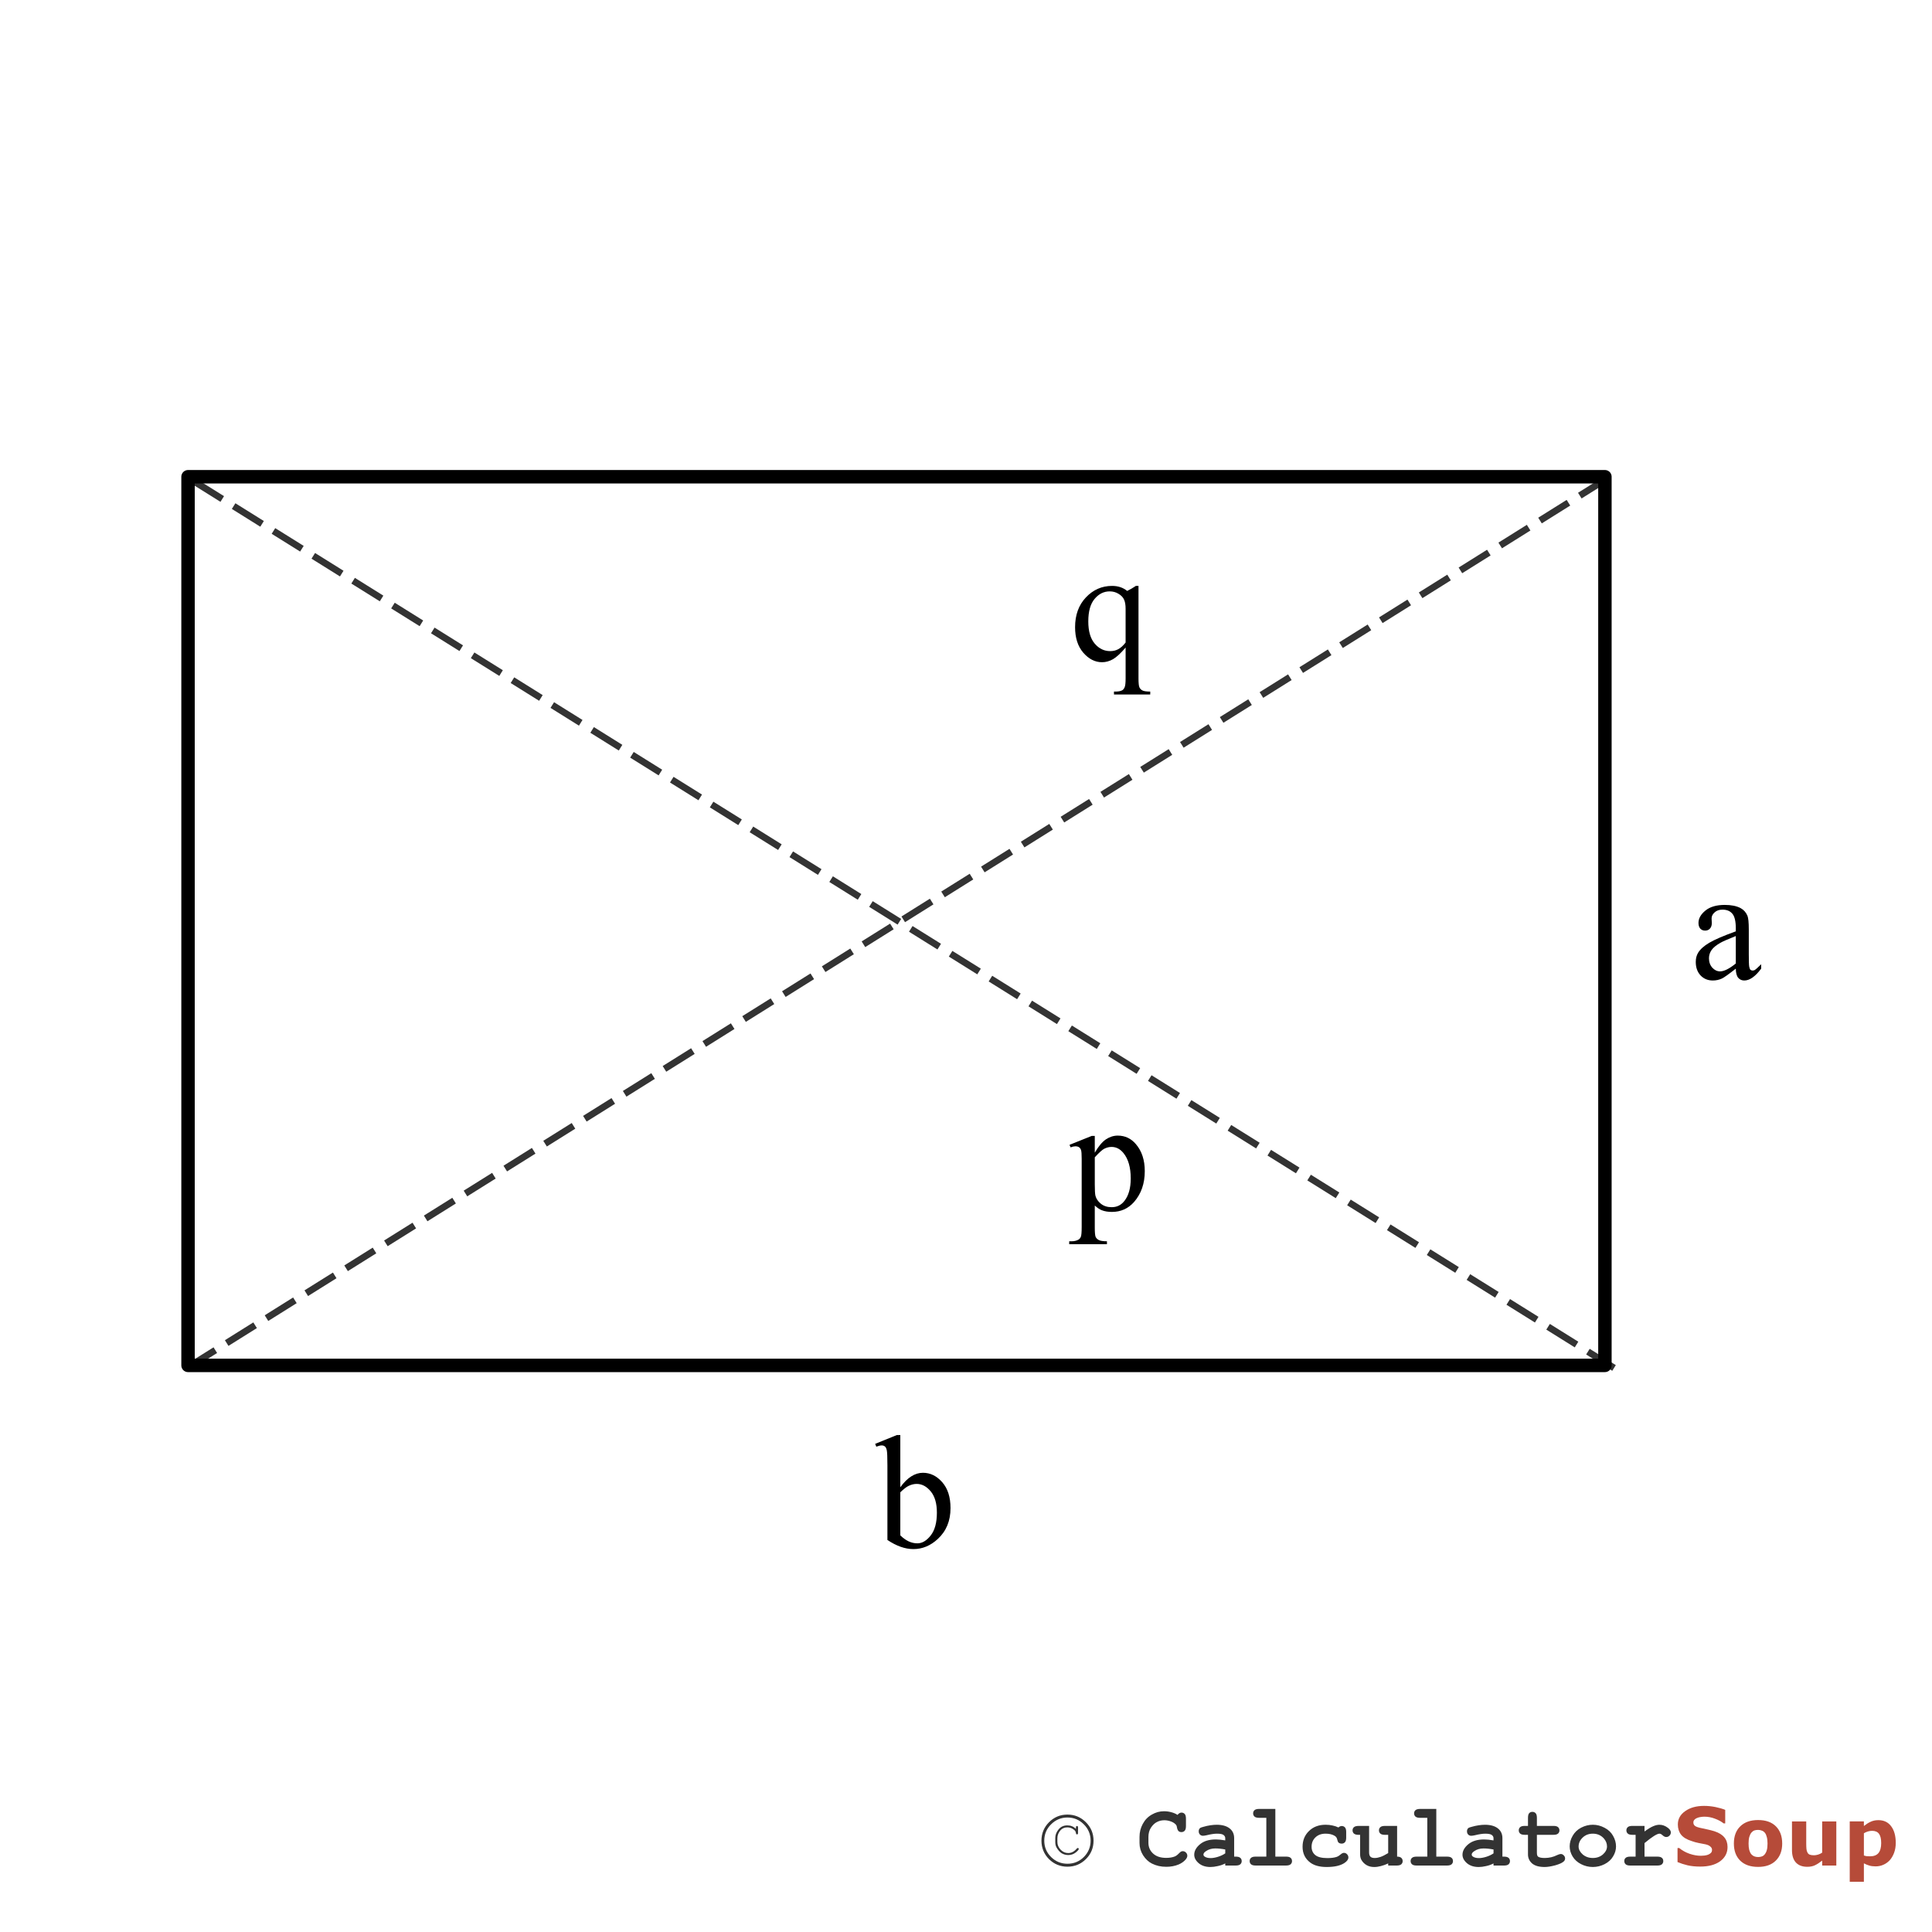
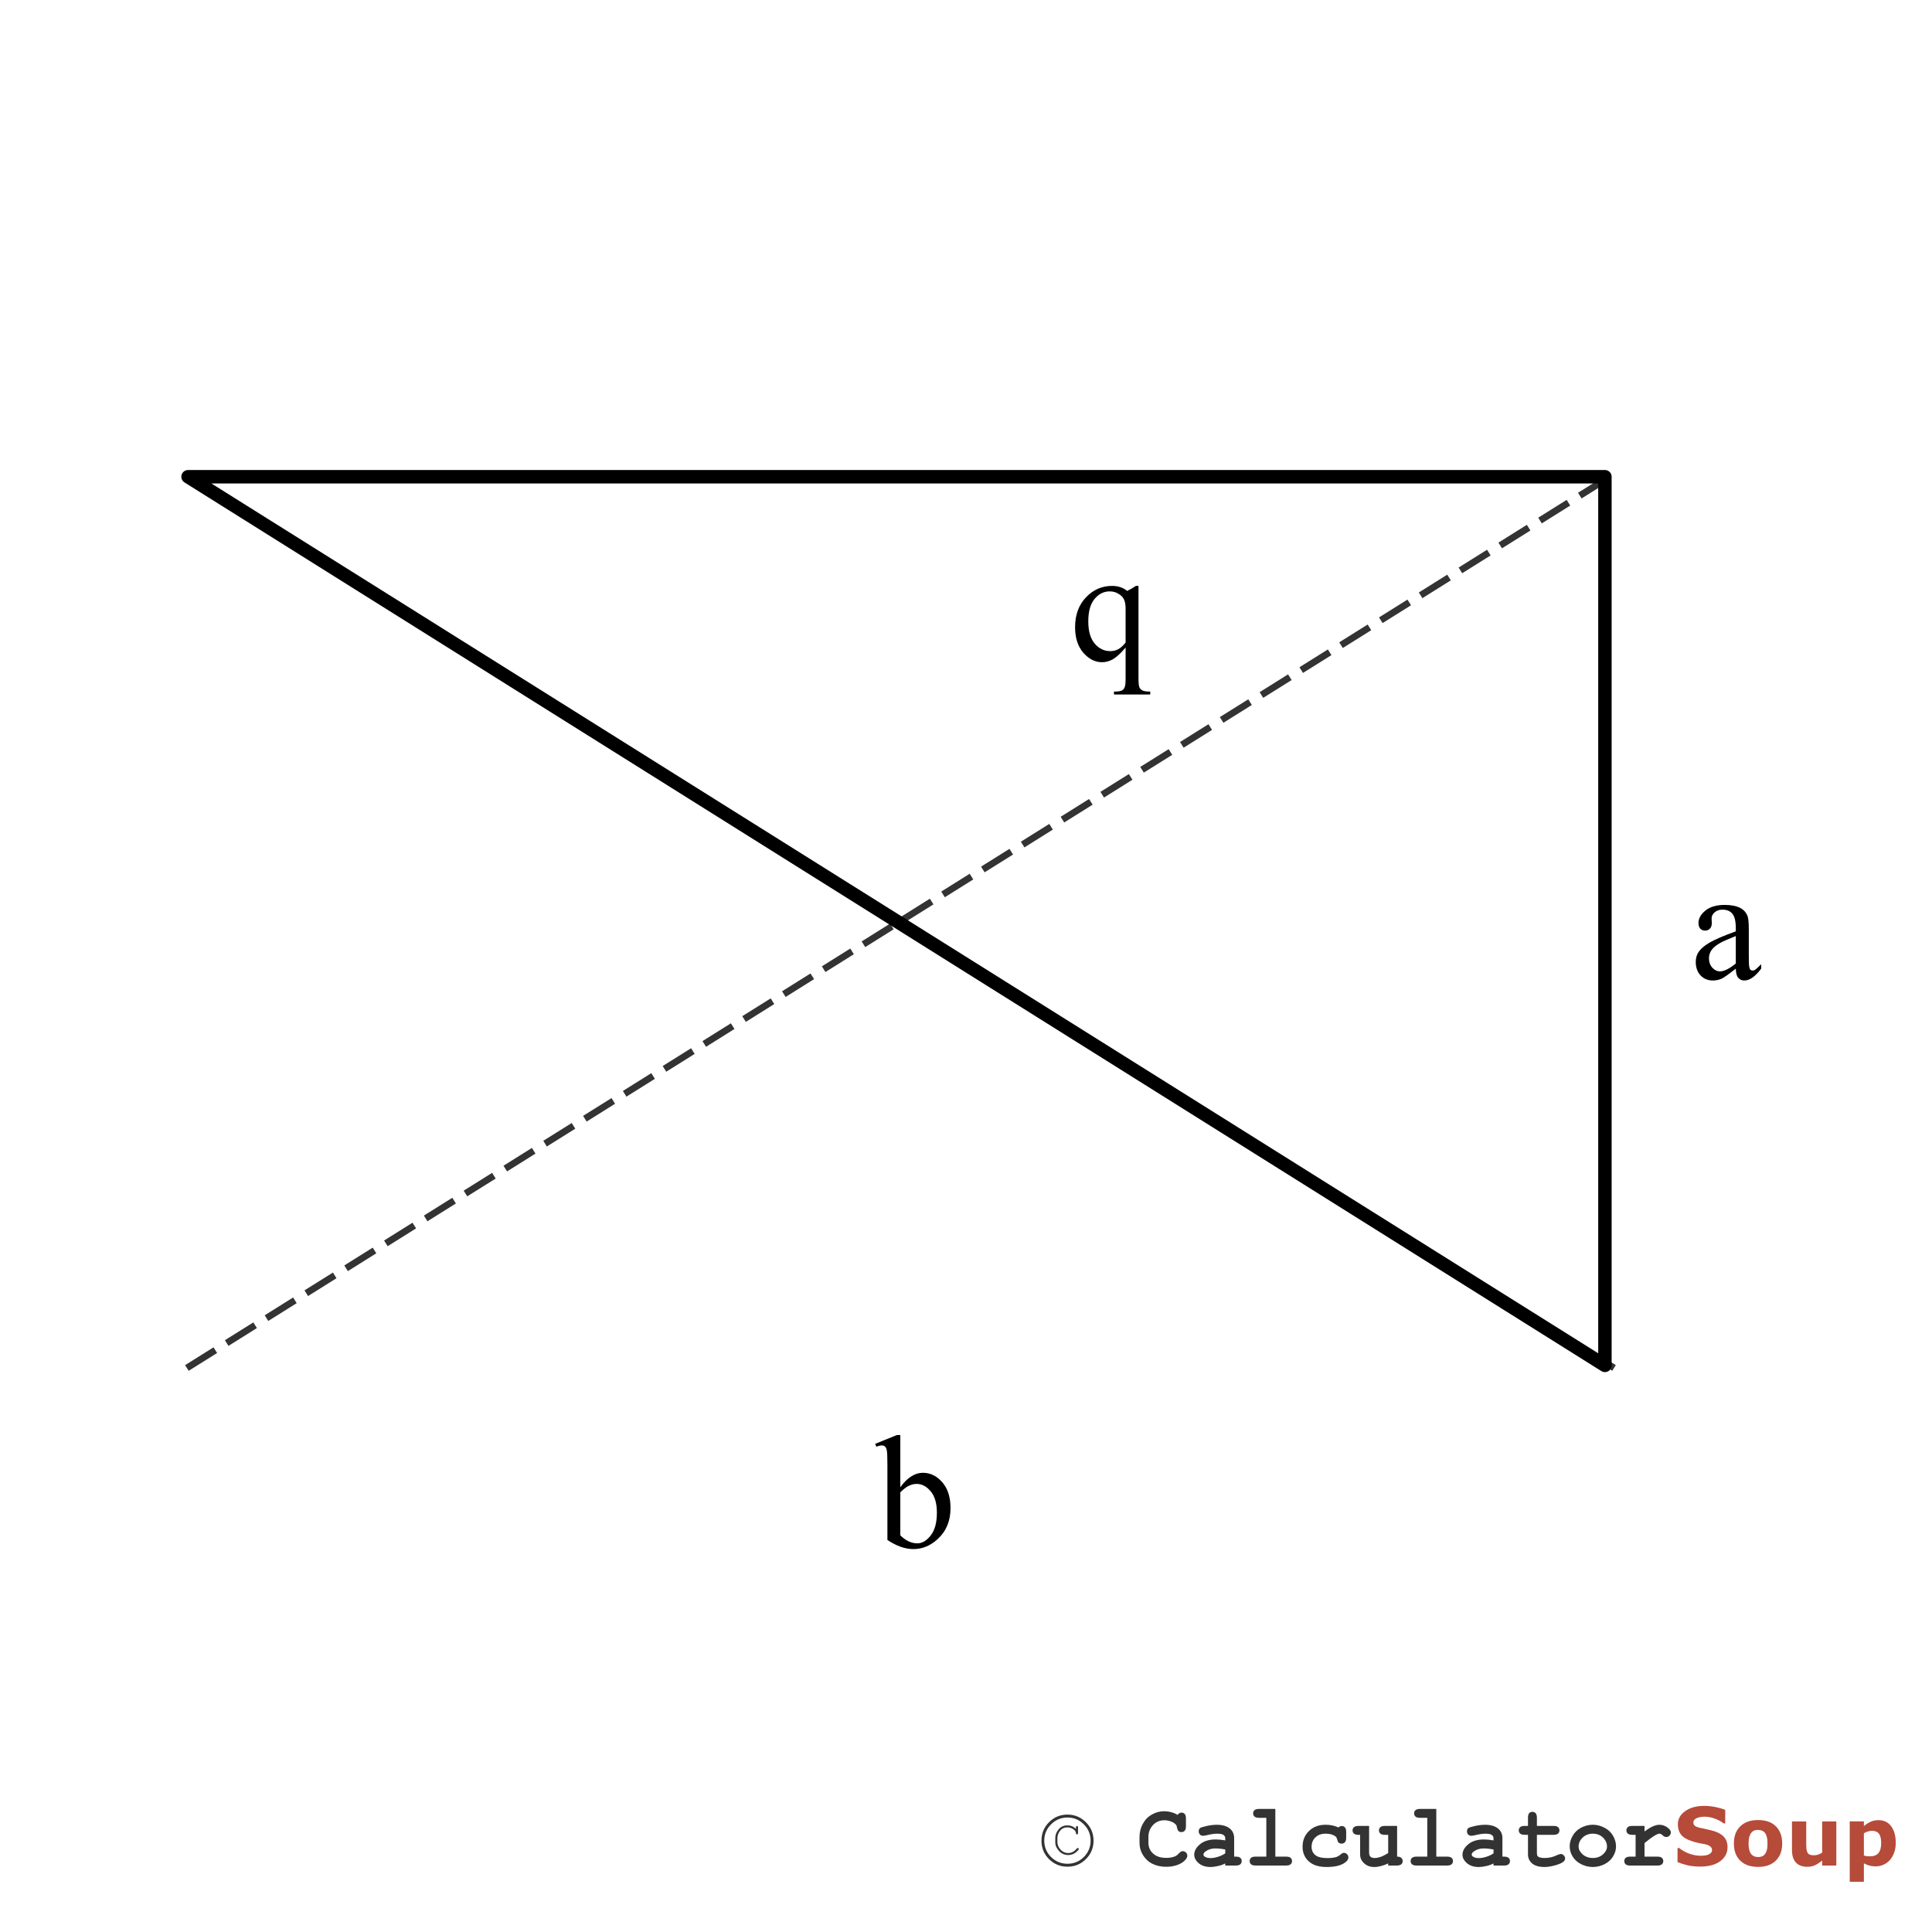
<svg xmlns="http://www.w3.org/2000/svg" version="1.1" viewBox="0.0 0.0 288.0 288.0" fill="none" stroke="none" stroke-linecap="square" stroke-miterlimit="10">
  <rect x="0.0" y="0.0" width="288.0" height="288.0" fill="#808080" stroke="none" />
  <clipPath id="p.0">
    <path d="m0 0l288.0 0l0 288.0l-288.0 0l0 -288.0z" clip-rule="nonzero" />
  </clipPath>
  <g clip-path="url(#p.0)">
    <path fill="#ffffff" d="m0 0l288.0 0l0 288.0l-288.0 0z" fill-rule="evenodd" />
    <path fill="#000000" fill-opacity="0.0" d="m29.312 72.0l210.866 131.654" fill-rule="evenodd" />
    <path stroke="#333333" stroke-width="1.0" stroke-linejoin="round" stroke-linecap="butt" stroke-dasharray="4.0,3.0" d="m29.312 72.0l210.866 131.654" fill-rule="evenodd" />
-     <path fill="#000000" fill-opacity="0.0" d="m28.283 203.656l211.874 -132.693" fill-rule="evenodd" />
    <path stroke="#333333" stroke-width="1.0" stroke-linejoin="round" stroke-linecap="butt" stroke-dasharray="4.0,3.0" d="m28.283 203.656l211.874 -132.693" fill-rule="evenodd" />
    <path fill="#000000" fill-opacity="0.0" d="m139.063 258.583l160.252 0l0 29.417l-160.252 0z" fill-rule="evenodd" />
    <path fill="#333333" d="m163.014 274.388q0 1.609 -1.141 2.75q-1.141 1.125 -2.75 1.125q-1.609 0 -2.75 -1.125q-1.125 -1.141 -1.125 -2.75q0 -1.609 1.125 -2.75q1.141 -1.141 2.75 -1.141q1.609 0 2.75 1.141q1.141 1.141 1.141 2.75zm-0.438 0q0 -1.438 -1.016 -2.438q-1.0 -1.016 -2.438 -1.016q-1.422 0 -2.438 1.016q-1.016 1.0 -1.016 2.438q0 1.422 1.016 2.438q1.016 1.0 2.438 1.0q1.438 0 2.438 -1.0q1.016 -1.016 1.016 -2.438zm-2.188 -1.766l0 -0.219q0 -0.109 0.047 -0.156q0.047 -0.047 0.109 -0.047q0.062 0 0.109 0.047q0.047 0.047 0.047 0.156l0 0.844q0 0.078 -0.016 0.125q-0.016 0.031 -0.062 0.062q-0.031 0.016 -0.078 0.016q-0.062 0 -0.109 -0.047q-0.031 -0.047 -0.047 -0.141q-0.016 -0.312 -0.328 -0.531q-0.406 -0.328 -0.953 -0.328q-0.625 0 -1.0 0.406q-0.484 0.547 -0.484 1.219l0 0.531q0 0.672 0.484 1.172q0.484 0.5 1.125 0.5q0.734 0 1.297 -0.688q0.062 -0.062 0.141 -0.062q0.062 0 0.094 0.031q0.047 0.031 0.047 0.109q0 0.172 -0.484 0.547q-0.469 0.359 -1.078 0.359q-0.547 0 -0.984 -0.266q-0.422 -0.266 -0.766 -0.859q-0.188 -0.344 -0.188 -0.797l0 -0.625q0 -0.672 0.484 -1.266q0.484 -0.609 1.312 -0.609q0.75 0 1.281 0.516z" fill-rule="nonzero" />
    <path fill="#333333" d="m175.538 270.544q0.125 -0.172 0.266 -0.25q0.156 -0.094 0.312 -0.094q0.297 0 0.484 0.203q0.188 0.203 0.188 0.688l0 1.125q0 0.484 -0.188 0.688q-0.188 0.203 -0.484 0.203q-0.266 0 -0.422 -0.141q-0.172 -0.156 -0.25 -0.562q-0.031 -0.281 -0.172 -0.422q-0.266 -0.297 -0.75 -0.469q-0.484 -0.172 -0.953 -0.172q-0.609 0 -1.109 0.266q-0.5 0.25 -0.891 0.844q-0.375 0.578 -0.375 1.391l0 0.859q0 0.969 0.703 1.609q0.703 0.641 1.938 0.641q0.75 0 1.266 -0.203q0.297 -0.109 0.625 -0.453q0.219 -0.219 0.328 -0.281q0.125 -0.062 0.266 -0.062q0.266 0 0.469 0.203q0.203 0.203 0.203 0.484q0 0.266 -0.266 0.578q-0.406 0.453 -1.031 0.719q-0.828 0.344 -1.844 0.344q-1.188 0 -2.141 -0.484q-0.766 -0.391 -1.312 -1.234q-0.531 -0.844 -0.531 -1.828l0 -0.906q0 -1.047 0.484 -1.938q0.484 -0.906 1.344 -1.391q0.859 -0.5 1.812 -0.5q0.578 0 1.078 0.141q0.516 0.125 0.953 0.406zm7.108 7.547l0 -0.312q-0.5 0.266 -1.109 0.391q-0.609 0.141 -1.094 0.141q-1.078 0 -1.75 -0.562q-0.672 -0.578 -0.672 -1.266q0 -0.844 0.859 -1.562q0.859 -0.719 2.359 -0.719q0.609 0 1.406 0.141l0 -0.328q0 -0.297 -0.266 -0.484q-0.25 -0.188 -0.969 -0.188q-0.594 0 -1.547 0.234q-0.344 0.078 -0.547 0.078q-0.266 0 -0.453 -0.188q-0.172 -0.188 -0.172 -0.484q0 -0.172 0.062 -0.297q0.062 -0.125 0.172 -0.203q0.125 -0.078 0.5 -0.172q0.484 -0.141 1.0 -0.219q0.516 -0.078 0.938 -0.078q1.234 0 1.922 0.531q0.688 0.531 0.688 1.469l0 2.75l0.234 0q0.484 0 0.688 0.188q0.203 0.172 0.203 0.484q0 0.281 -0.203 0.469q-0.203 0.188 -0.688 0.188l-1.562 0zm0 -2.391q-0.797 -0.156 -1.484 -0.156q-0.812 0 -1.391 0.406q-0.375 0.25 -0.375 0.5q0 0.203 0.188 0.312q0.312 0.219 0.891 0.219q0.469 0 1.078 -0.188q0.609 -0.188 1.094 -0.516l0 -0.578zm7.467 -6.047l0 7.109l1.594 0q0.484 0 0.688 0.188q0.203 0.172 0.203 0.484q0 0.281 -0.203 0.469q-0.203 0.188 -0.688 0.188l-4.531 0q-0.484 0 -0.688 -0.188q-0.203 -0.188 -0.203 -0.484q0 -0.297 0.203 -0.469q0.203 -0.188 0.688 -0.188l1.594 0l0 -5.781l-1.062 0q-0.484 0 -0.703 -0.188q-0.203 -0.188 -0.203 -0.484q0 -0.281 0.203 -0.469q0.219 -0.188 0.703 -0.188l2.406 0zm9.404 2.766q0.234 -0.219 0.5 -0.219q0.281 0 0.469 0.203q0.188 0.203 0.188 0.672l0 0.859q0 0.484 -0.188 0.688q-0.188 0.203 -0.484 0.203q-0.281 0 -0.469 -0.156q-0.125 -0.125 -0.203 -0.484q-0.078 -0.359 -0.391 -0.531q-0.516 -0.312 -1.344 -0.312q-0.938 0 -1.516 0.562q-0.562 0.547 -0.562 1.391q0 0.781 0.547 1.234q0.547 0.453 1.812 0.453q0.828 0 1.359 -0.172q0.312 -0.109 0.594 -0.359q0.281 -0.25 0.5 -0.25q0.281 0 0.469 0.203q0.203 0.203 0.203 0.484q0 0.438 -0.594 0.828q-0.906 0.594 -2.641 0.594q-1.547 0 -2.422 -0.641q-1.172 -0.859 -1.172 -2.375q0 -1.422 0.953 -2.344q0.953 -0.938 2.484 -0.938q0.547 0 1.016 0.109q0.484 0.094 0.891 0.297zm8.748 -0.234l0 4.578q0.422 0 0.625 0.188q0.203 0.188 0.203 0.484q0 0.281 -0.203 0.469q-0.203 0.188 -0.688 0.188l-1.266 0l0 -0.312q-0.578 0.266 -1.094 0.391q-0.516 0.141 -0.984 0.141q-0.656 0 -1.141 -0.281q-0.484 -0.281 -0.766 -0.766q-0.203 -0.344 -0.203 -0.875l0 -2.875l-0.219 0q-0.484 0 -0.703 -0.188q-0.203 -0.188 -0.203 -0.484q0 -0.281 0.203 -0.469q0.219 -0.188 0.703 -0.188l1.562 0l0 3.969q0 0.422 0.203 0.625q0.203 0.188 0.625 0.188q0.406 0 0.859 -0.156q0.469 -0.156 1.156 -0.578l0 -2.719l-0.484 0q-0.484 0 -0.688 -0.188q-0.203 -0.188 -0.203 -0.484q0 -0.281 0.203 -0.469q0.203 -0.188 0.688 -0.188l1.812 0zm5.842 -2.531l0 7.109l1.594 0q0.484 0 0.688 0.188q0.203 0.172 0.203 0.484q0 0.281 -0.203 0.469q-0.203 0.188 -0.688 0.188l-4.531 0q-0.484 0 -0.688 -0.188q-0.203 -0.188 -0.203 -0.484q0 -0.297 0.203 -0.469q0.203 -0.188 0.688 -0.188l1.594 0l0 -5.781l-1.062 0q-0.484 0 -0.703 -0.188q-0.203 -0.188 -0.203 -0.484q0 -0.281 0.203 -0.469q0.219 -0.188 0.703 -0.188l2.406 0zm8.529 8.438l0 -0.312q-0.5 0.266 -1.109 0.391q-0.609 0.141 -1.094 0.141q-1.078 0 -1.75 -0.562q-0.672 -0.578 -0.672 -1.266q0 -0.844 0.859 -1.562q0.859 -0.719 2.359 -0.719q0.609 0 1.406 0.141l0 -0.328q0 -0.297 -0.266 -0.484q-0.25 -0.188 -0.969 -0.188q-0.594 0 -1.547 0.234q-0.344 0.078 -0.547 0.078q-0.266 0 -0.453 -0.188q-0.172 -0.188 -0.172 -0.484q0 -0.172 0.062 -0.297q0.062 -0.125 0.172 -0.203q0.125 -0.078 0.5 -0.172q0.484 -0.141 1.0 -0.219q0.516 -0.078 0.938 -0.078q1.234 0 1.922 0.531q0.688 0.531 0.688 1.469l0 2.75l0.234 0q0.484 0 0.688 0.188q0.203 0.172 0.203 0.484q0 0.281 -0.203 0.469q-0.203 0.188 -0.688 0.188l-1.562 0zm0 -2.391q-0.797 -0.156 -1.484 -0.156q-0.812 0 -1.391 0.406q-0.375 0.25 -0.375 0.5q0 0.203 0.188 0.312q0.312 0.219 0.891 0.219q0.469 0 1.078 -0.188q0.609 -0.188 1.094 -0.516l0 -0.578zm6.467 -2.188l0 2.672q0 0.438 0.172 0.578q0.281 0.203 0.984 0.203q1.016 0 1.875 -0.438q0.344 -0.156 0.531 -0.156q0.25 0 0.438 0.203q0.203 0.188 0.203 0.469q0 0.25 -0.203 0.438q-0.328 0.312 -1.266 0.578q-0.938 0.25 -1.578 0.25q-1.25 0 -1.875 -0.531q-0.609 -0.547 -0.609 -1.328l0 -2.938l-0.484 0q-0.484 0 -0.688 -0.188q-0.203 -0.188 -0.203 -0.484q0 -0.281 0.203 -0.469q0.203 -0.188 0.688 -0.188l0.484 0l0 -1.203q0 -0.484 0.172 -0.688q0.188 -0.203 0.484 -0.203q0.297 0 0.484 0.203q0.188 0.203 0.188 0.688l0 1.203l2.469 0q0.484 0 0.688 0.188q0.203 0.188 0.203 0.484q0 0.281 -0.203 0.469q-0.203 0.188 -0.688 0.188l-2.469 0zm11.795 1.734q0 0.766 -0.438 1.484q-0.422 0.719 -1.266 1.156q-0.844 0.422 -1.75 0.422q-0.922 0 -1.75 -0.422q-0.828 -0.422 -1.266 -1.141q-0.438 -0.719 -0.438 -1.516q0 -0.797 0.438 -1.562q0.438 -0.781 1.266 -1.219q0.844 -0.438 1.75 -0.438q0.906 0 1.75 0.453q0.844 0.438 1.266 1.203q0.438 0.766 0.438 1.578zm-1.344 0q0 -0.641 -0.453 -1.172q-0.641 -0.734 -1.656 -0.734q-0.906 0 -1.516 0.578q-0.609 0.578 -0.609 1.344q0 0.625 0.609 1.172q0.625 0.531 1.516 0.531q0.891 0 1.5 -0.531q0.609 -0.547 0.609 -1.188zm5.592 -3.062l0 0.828q0.844 -0.609 1.328 -0.797q0.484 -0.203 0.906 -0.203q0.656 0 1.266 0.469q0.422 0.328 0.422 0.672q0 0.281 -0.203 0.484q-0.203 0.203 -0.484 0.203q-0.25 0 -0.531 -0.25q-0.266 -0.25 -0.469 -0.25q-0.281 0 -0.844 0.359q-0.547 0.344 -1.391 1.047l0 2.016l1.906 0q0.484 0 0.688 0.188q0.203 0.172 0.203 0.484q0 0.281 -0.203 0.469q-0.203 0.188 -0.688 0.188l-4.031 0q-0.484 0 -0.688 -0.188q-0.203 -0.188 -0.203 -0.484q0 -0.297 0.203 -0.469q0.203 -0.188 0.688 -0.188l0.797 0l0 -3.25l-0.484 0q-0.484 0 -0.688 -0.188q-0.203 -0.188 -0.203 -0.484q0 -0.281 0.203 -0.469q0.203 -0.188 0.688 -0.188l1.812 0z" fill-rule="nonzero" />
    <path fill="#b64b39" d="m257.52 275.341q0 1.297 -1.094 2.109q-1.094 0.797 -2.969 0.797q-1.078 0 -1.891 -0.188q-0.797 -0.188 -1.5 -0.484l0 -2.094l0.25 0q0.688 0.562 1.547 0.859q0.875 0.297 1.672 0.297q0.203 0 0.531 -0.031q0.344 -0.047 0.547 -0.125q0.266 -0.109 0.422 -0.266q0.172 -0.156 0.172 -0.469q0 -0.281 -0.25 -0.484q-0.234 -0.219 -0.703 -0.328q-0.484 -0.109 -1.047 -0.203q-0.547 -0.109 -1.016 -0.281q-1.109 -0.344 -1.594 -0.953q-0.484 -0.625 -0.484 -1.531q0 -1.219 1.094 -1.984q1.094 -0.781 2.812 -0.781q0.859 0 1.703 0.172q0.844 0.172 1.453 0.422l0 2.016l-0.234 0q-0.531 -0.422 -1.297 -0.703q-0.766 -0.297 -1.562 -0.297q-0.281 0 -0.562 0.047q-0.266 0.031 -0.531 0.141q-0.234 0.078 -0.406 0.266q-0.156 0.172 -0.156 0.406q0 0.344 0.266 0.531q0.266 0.188 1.0 0.328q0.484 0.109 0.922 0.203q0.438 0.094 0.953 0.25q1.0 0.328 1.469 0.906q0.484 0.562 0.484 1.453zm8.15 -0.531q0 1.609 -0.953 2.547q-0.938 0.938 -2.641 0.938q-1.719 0 -2.672 -0.938q-0.938 -0.938 -0.938 -2.547q0 -1.641 0.953 -2.562q0.953 -0.938 2.656 -0.938q1.719 0 2.656 0.938q0.938 0.938 0.938 2.562zm-2.594 1.594q0.203 -0.25 0.297 -0.609q0.109 -0.359 0.109 -0.984q0 -0.578 -0.109 -0.969q-0.094 -0.391 -0.281 -0.625q-0.188 -0.234 -0.453 -0.328q-0.266 -0.109 -0.562 -0.109q-0.312 0 -0.547 0.078q-0.234 0.078 -0.453 0.328q-0.188 0.234 -0.312 0.641q-0.109 0.391 -0.109 0.984q0 0.547 0.094 0.938q0.109 0.391 0.297 0.641q0.188 0.219 0.438 0.328q0.266 0.109 0.609 0.109q0.281 0 0.547 -0.094q0.266 -0.094 0.438 -0.328zm10.66 1.688l-2.109 0l0 -0.734q-0.578 0.453 -1.062 0.688q-0.484 0.234 -1.156 0.234q-1.094 0 -1.688 -0.625q-0.594 -0.641 -0.594 -1.859l0 -4.281l2.125 0l0 3.266q0 0.5 0.031 0.828q0.031 0.328 0.156 0.547q0.109 0.219 0.328 0.312q0.234 0.094 0.641 0.094q0.266 0 0.594 -0.094q0.328 -0.094 0.625 -0.297l0 -4.656l2.109 0l0 6.578zm8.861 -3.375q0 0.812 -0.25 1.484q-0.25 0.656 -0.641 1.094q-0.422 0.453 -0.969 0.688q-0.531 0.234 -1.141 0.234q-0.562 0 -0.953 -0.125q-0.391 -0.109 -0.797 -0.328l0 2.75l-2.109 0l0 -9.0l2.109 0l0 0.688q0.484 -0.391 0.984 -0.625q0.516 -0.25 1.172 -0.25q1.234 0 1.906 0.906q0.688 0.906 0.688 2.484zm-2.172 0.031q0 -0.953 -0.328 -1.391q-0.328 -0.438 -1.031 -0.438q-0.297 0 -0.625 0.094q-0.312 0.094 -0.594 0.266l0 3.312q0.203 0.078 0.438 0.109q0.25 0.016 0.484 0.016q0.844 0 1.25 -0.484q0.406 -0.5 0.406 -1.484z" fill-rule="nonzero" />
    <path fill="#000000" fill-opacity="0.0" d="m28.03 71.066l211.213 0l0 132.472l-211.213 0z" fill-rule="evenodd" />
-     <path stroke="#000000" stroke-width="2.0" stroke-linejoin="round" stroke-linecap="butt" d="m28.03 71.066l211.213 0l0 132.472l-211.213 0z" fill-rule="evenodd" />
+     <path stroke="#000000" stroke-width="2.0" stroke-linejoin="round" stroke-linecap="butt" d="m28.03 71.066l211.213 0l0 132.472z" fill-rule="evenodd" />
    <path fill="#000000" fill-opacity="0.0" d="m153.009 204.205l-32.976 0l0 35.496l32.976 0z" fill-rule="evenodd" />
    <path fill="#000000" d="m134.208 221.702q1.562 -2.156 3.375 -2.156q1.641 0 2.875 1.406q1.234 1.406 1.234 3.859q0 2.859 -1.906 4.609q-1.625 1.5 -3.625 1.5q-0.938 0 -1.906 -0.344q-0.969 -0.344 -1.969 -1.016l0 -11.125q0 -1.828 -0.094 -2.25q-0.094 -0.422 -0.281 -0.562q-0.188 -0.156 -0.469 -0.156q-0.328 0 -0.812 0.188l-0.172 -0.422l3.234 -1.312l0.516 0l0 7.781zm0 0.75l0 6.422q0.609 0.594 1.234 0.891q0.641 0.297 1.312 0.297q1.062 0 1.984 -1.172q0.922 -1.172 0.922 -3.406q0 -2.062 -0.922 -3.172q-0.922 -1.109 -2.094 -1.109q-0.609 0 -1.234 0.312q-0.469 0.234 -1.203 0.938z" fill-rule="nonzero" />
    <path fill="#000000" fill-opacity="0.0" d="m273.74 119.554l-32.976 0l0 35.496l32.976 0z" fill-rule="evenodd" />
    <path fill="#000000" d="m258.753 144.395q-1.641 1.281 -2.062 1.469q-0.641 0.297 -1.359 0.297q-1.109 0 -1.828 -0.75q-0.719 -0.766 -0.719 -2.016q0 -0.781 0.344 -1.359q0.484 -0.797 1.672 -1.5q1.188 -0.703 3.953 -1.703l0 -0.422q0 -1.609 -0.516 -2.203q-0.5 -0.609 -1.469 -0.609q-0.734 0 -1.172 0.406q-0.453 0.391 -0.453 0.906l0.031 0.688q0 0.531 -0.281 0.828q-0.266 0.297 -0.719 0.297q-0.438 0 -0.719 -0.297q-0.266 -0.312 -0.266 -0.844q0 -1.0 1.031 -1.844q1.031 -0.844 2.891 -0.844q1.438 0 2.344 0.469q0.703 0.375 1.031 1.141q0.203 0.5 0.203 2.062l0 3.641q0 1.547 0.062 1.891q0.062 0.344 0.188 0.469q0.141 0.109 0.312 0.109q0.188 0 0.328 -0.078q0.25 -0.156 0.953 -0.859l0 0.656q-1.312 1.766 -2.516 1.766q-0.562 0 -0.906 -0.406q-0.344 -0.406 -0.359 -1.359zm0 -0.766l0 -4.094q-1.766 0.703 -2.281 1.0q-0.922 0.516 -1.328 1.078q-0.391 0.562 -0.391 1.234q0 0.844 0.5 1.406q0.5 0.547 1.156 0.547q0.891 0 2.344 -1.172z" fill-rule="nonzero" />
    <path fill="#000000" fill-opacity="0.0" d="m185.59 153.941l-40.252 0l0 35.496l40.252 0z" fill-rule="evenodd" />
-     <path fill="#000000" d="m159.432 170.657l3.312 -1.328l0.453 0l0 2.5q0.828 -1.422 1.656 -1.984q0.844 -0.562 1.766 -0.562q1.625 0 2.703 1.266q1.328 1.547 1.328 4.031q0 2.766 -1.594 4.594q-1.312 1.484 -3.312 1.484q-0.859 0 -1.5 -0.25q-0.469 -0.172 -1.047 -0.703l0 3.281q0 1.094 0.125 1.391q0.141 0.297 0.469 0.469q0.344 0.188 1.219 0.188l0 0.438l-5.625 0l0 -0.438l0.297 0q0.641 0.016 1.094 -0.25q0.219 -0.125 0.344 -0.422q0.125 -0.281 0.125 -1.453l0 -10.156q0 -1.031 -0.094 -1.312q-0.094 -0.281 -0.297 -0.422q-0.203 -0.141 -0.562 -0.141q-0.281 0 -0.703 0.156l-0.156 -0.375zm3.766 1.859l0 4.016q0 1.297 0.094 1.703q0.172 0.688 0.812 1.203q0.641 0.516 1.609 0.516q1.172 0 1.891 -0.922q0.953 -1.188 0.953 -3.359q0 -2.453 -1.078 -3.781q-0.75 -0.922 -1.781 -0.922q-0.562 0 -1.109 0.281q-0.422 0.219 -1.391 1.266z" fill-rule="nonzero" />
    <path fill="#000000" fill-opacity="0.0" d="m185.59 72.001l-40.252 0l0 35.496l40.252 0z" fill-rule="evenodd" />
    <path fill="#000000" d="m169.714 87.342l0 13.797q0 1.031 0.141 1.328q0.141 0.297 0.438 0.453q0.312 0.172 1.172 0.172l0 0.438l-5.406 0l0 -0.438l0.219 0q0.656 0 1.0 -0.188q0.234 -0.125 0.375 -0.469q0.141 -0.328 0.141 -1.297l0 -4.609q-1.078 1.266 -1.875 1.734q-0.797 0.453 -1.641 0.453q-1.562 0 -2.797 -1.422q-1.219 -1.422 -1.219 -3.797q0 -2.734 1.609 -4.438q1.625 -1.719 3.906 -1.719q0.672 0 1.234 0.188q0.562 0.188 1.016 0.562q0.672 -0.328 1.297 -0.75l0.391 0zm-1.922 8.438l0 -5.031q0 -0.875 -0.234 -1.375q-0.234 -0.516 -0.828 -0.859q-0.578 -0.359 -1.312 -0.359q-1.312 0 -2.25 1.125q-0.938 1.109 -0.938 3.359q0 2.172 0.953 3.297q0.953 1.125 2.312 1.125q0.688 0 1.219 -0.297q0.547 -0.297 1.078 -0.984z" fill-rule="nonzero" />
  </g>
</svg>